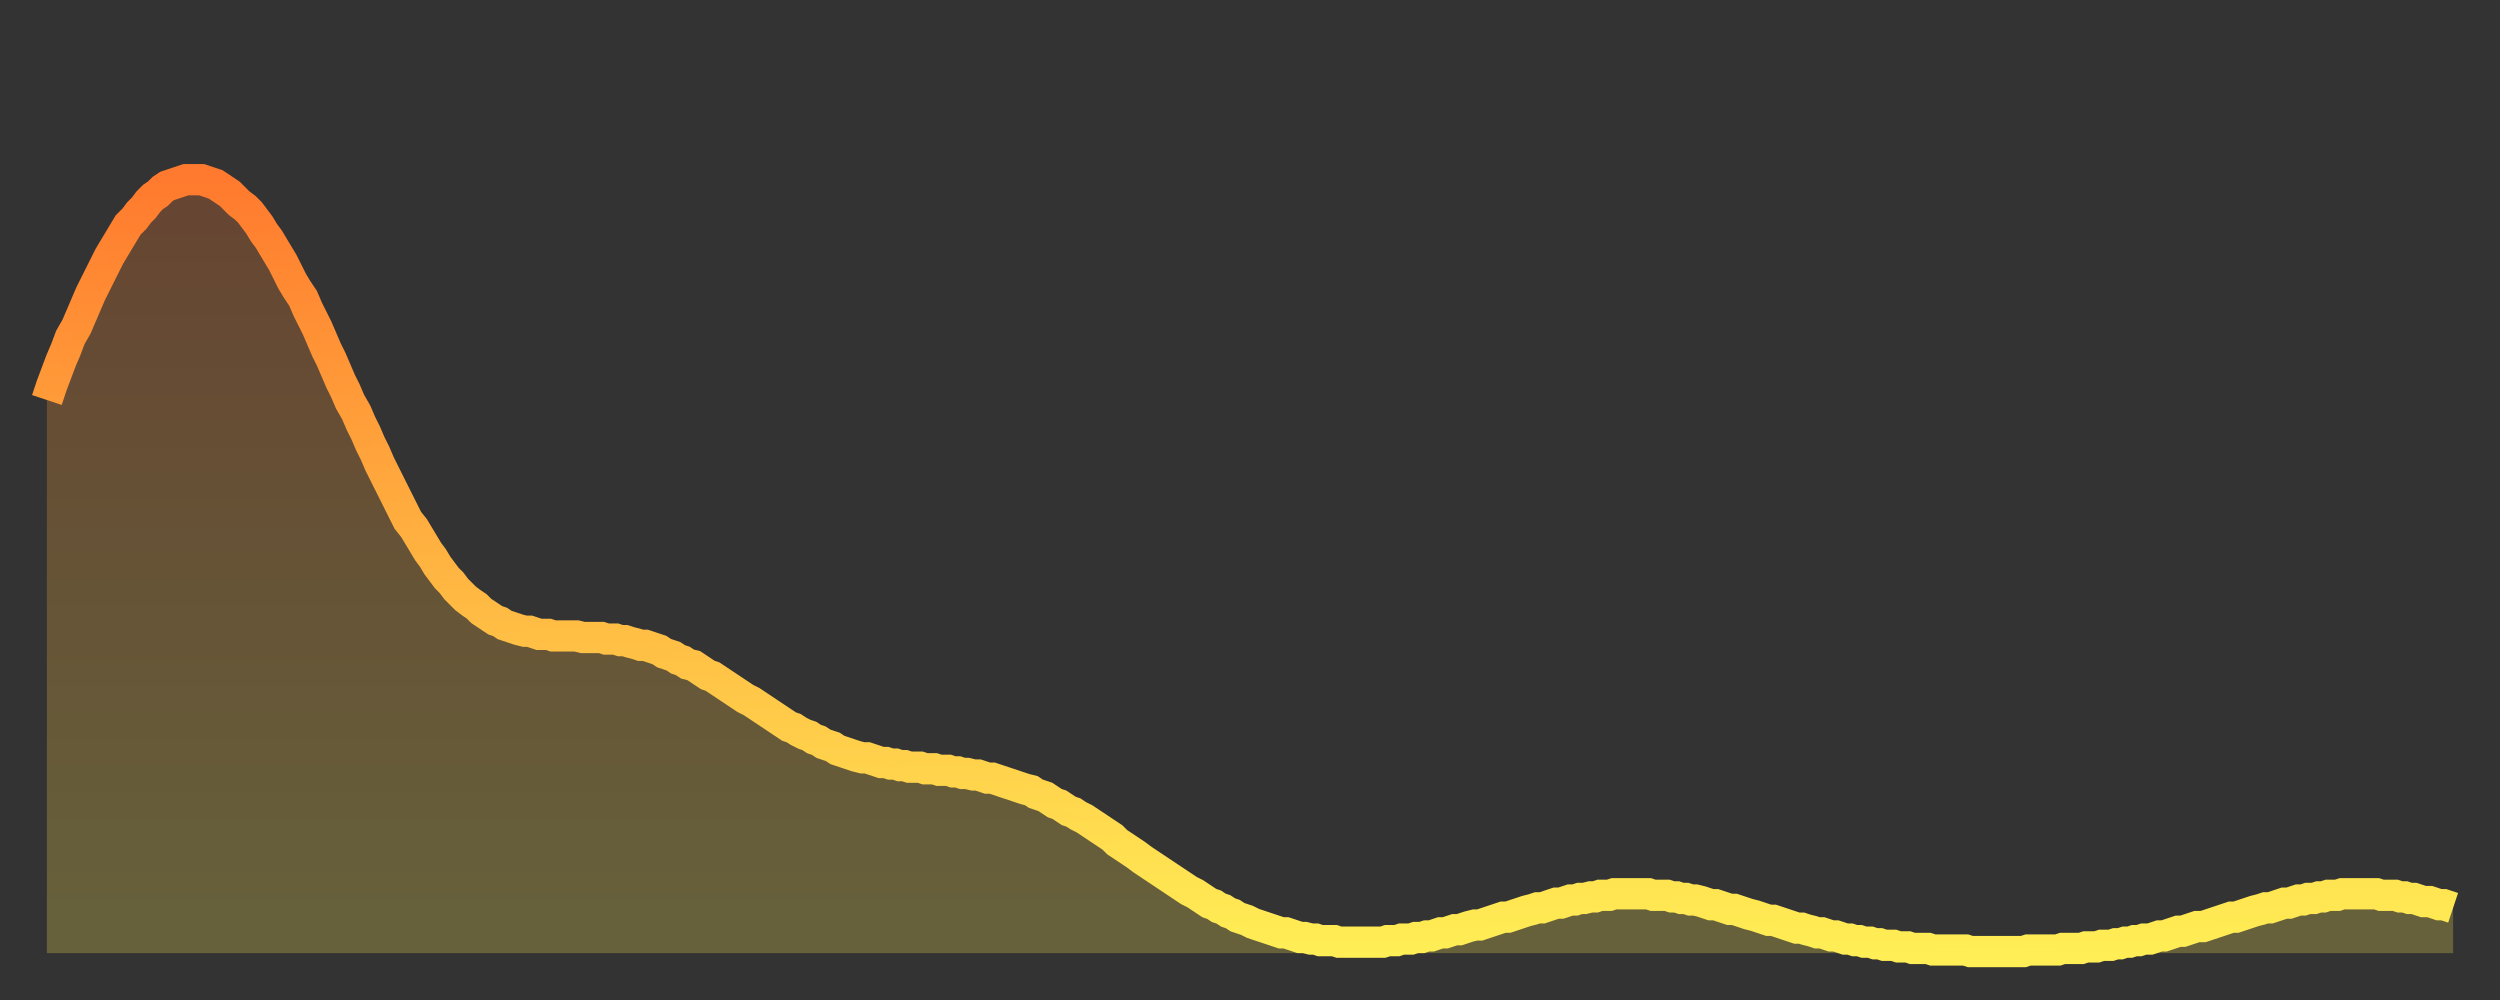
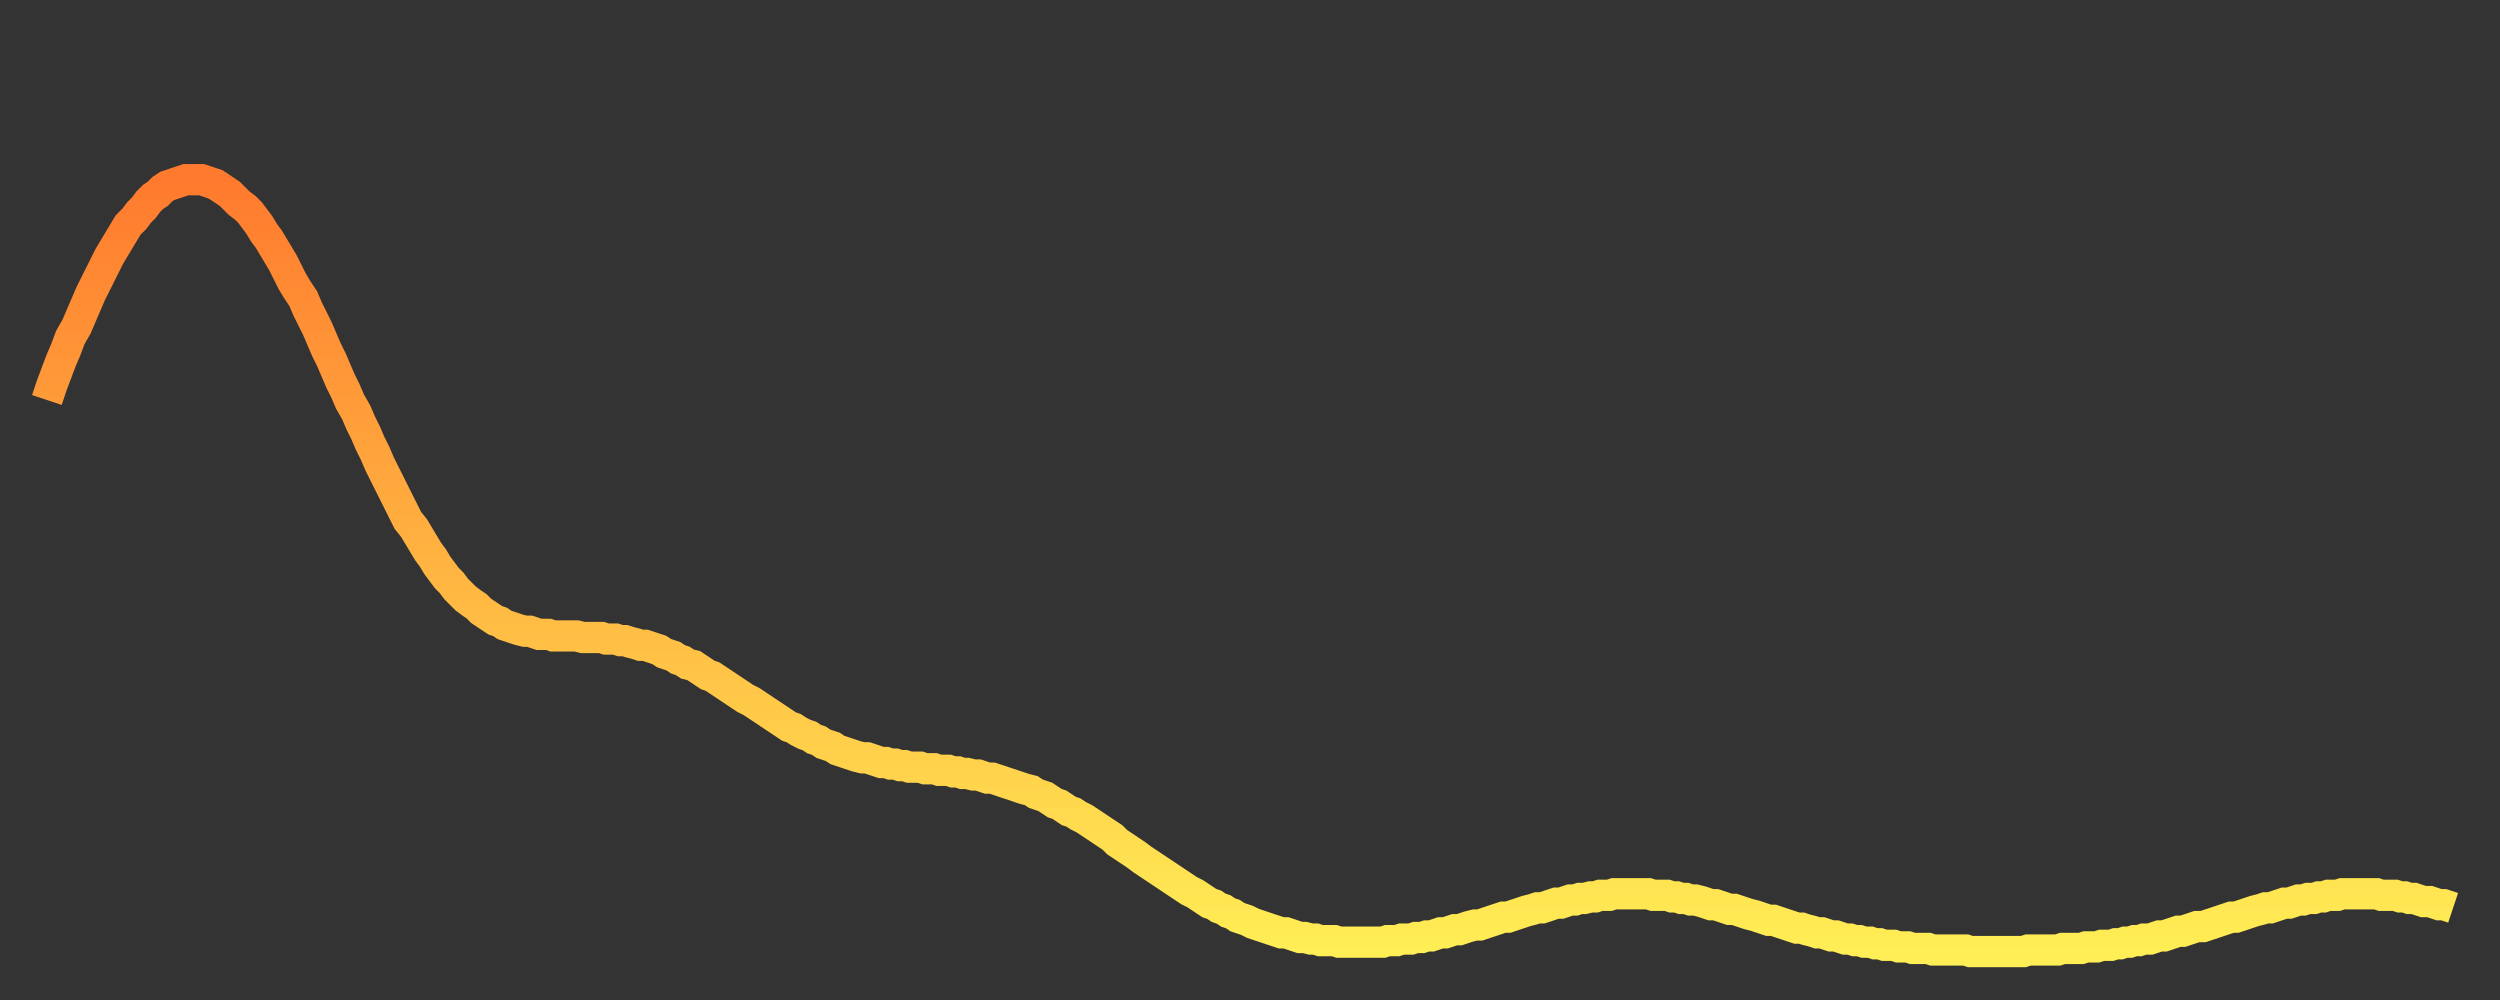
<svg xmlns="http://www.w3.org/2000/svg" baseProfile="full" height="64" version="1.1" width="160">
  <rect width="100%" height="100%" fill="#333333" stroke="none" />
  <defs>
    <linearGradient id="id142756" x1="0" x2="0" y1="0" y2="1">
      <stop offset="0%" stop-color="#ff7a2e" />
      <stop offset="50%" stop-color="#ffb441" />
      <stop offset="100%" stop-color="#ffee55" />
    </linearGradient>
  </defs>
  <g transform="translate(3,3)">
    <g>
      <path d="M 0.0 22.6 0.3 21.7 0.6 20.9 0.9 20.1 1.2 19.4 1.5 18.6 1.9 17.9 2.2 17.2 2.5 16.5 2.8 15.8 3.1 15.2 3.4 14.6 3.7 14.0 4.0 13.4 4.3 12.9 4.6 12.4 4.9 11.9 5.2 11.4 5.6 11.0 5.9 10.6 6.2 10.3 6.5 9.9 6.8 9.6 7.1 9.4 7.4 9.1 7.7 8.9 8.0 8.8 8.3 8.7 8.6 8.6 8.9 8.5 9.3 8.5 9.6 8.5 9.9 8.5 10.2 8.6 10.5 8.7 10.8 8.8 11.1 9.0 11.4 9.2 11.7 9.4 12.0 9.7 12.3 10.0 12.7 10.3 13.0 10.6 13.3 11.0 13.6 11.4 13.9 11.9 14.2 12.3 14.5 12.8 14.8 13.3 15.1 13.8 15.4 14.4 15.7 15.0 16.0 15.5 16.4 16.1 16.7 16.8 17.0 17.4 17.3 18.0 17.6 18.7 17.9 19.4 18.2 20.0 18.5 20.7 18.8 21.4 19.1 22.0 19.4 22.7 19.8 23.4 20.1 24.1 20.4 24.7 20.7 25.4 21.0 26.0 21.3 26.7 21.6 27.3 21.9 27.9 22.2 28.5 22.5 29.1 22.8 29.7 23.1 30.3 23.5 30.8 23.8 31.3 24.1 31.8 24.4 32.3 24.7 32.7 25.0 33.2 25.3 33.6 25.6 34.0 25.9 34.3 26.2 34.7 26.5 35.0 26.8 35.3 27.2 35.6 27.5 35.8 27.8 36.1 28.1 36.3 28.4 36.5 28.7 36.7 29.0 36.8 29.3 37.0 29.6 37.1 29.9 37.2 30.2 37.3 30.6 37.4 30.9 37.4 31.2 37.5 31.5 37.6 31.8 37.6 32.1 37.6 32.4 37.7 32.7 37.7 33.0 37.7 33.3 37.7 33.6 37.7 33.9 37.7 34.3 37.8 34.6 37.8 34.9 37.8 35.2 37.8 35.5 37.8 35.8 37.9 36.1 37.9 36.4 37.9 36.7 38.0 37.0 38.0 37.3 38.1 37.7 38.2 38.0 38.3 38.3 38.3 38.6 38.4 38.9 38.5 39.2 38.6 39.5 38.8 39.8 38.9 40.1 39.0 40.4 39.2 40.7 39.3 41.0 39.5 41.4 39.6 41.7 39.8 42.0 40.0 42.3 40.2 42.6 40.3 42.9 40.5 43.2 40.7 43.5 40.9 43.8 41.1 44.1 41.3 44.4 41.5 44.7 41.7 45.1 41.9 45.4 42.1 45.7 42.3 46.0 42.5 46.3 42.7 46.6 42.9 46.9 43.1 47.2 43.3 47.5 43.5 47.8 43.6 48.1 43.8 48.5 44.0 48.8 44.1 49.1 44.3 49.4 44.4 49.7 44.6 50.0 44.7 50.3 44.8 50.6 45.0 50.9 45.1 51.2 45.2 51.5 45.3 51.8 45.4 52.2 45.5 52.5 45.5 52.8 45.6 53.1 45.7 53.4 45.8 53.7 45.8 54.0 45.9 54.3 45.9 54.6 46.0 54.9 46.0 55.2 46.1 55.6 46.1 55.9 46.1 56.2 46.2 56.5 46.2 56.8 46.2 57.1 46.3 57.4 46.3 57.7 46.3 58.0 46.4 58.3 46.4 58.6 46.5 58.9 46.5 59.3 46.6 59.6 46.6 59.9 46.7 60.2 46.8 60.5 46.8 60.8 46.9 61.1 47.0 61.4 47.1 61.7 47.2 62.0 47.3 62.3 47.4 62.6 47.5 63.0 47.6 63.3 47.8 63.6 47.9 63.9 48.0 64.2 48.2 64.5 48.4 64.8 48.5 65.1 48.7 65.4 48.9 65.7 49.0 66.0 49.2 66.4 49.4 66.7 49.6 67.0 49.8 67.3 50.0 67.6 50.2 67.9 50.4 68.2 50.6 68.5 50.9 68.8 51.1 69.1 51.3 69.4 51.5 69.7 51.7 70.1 52.0 70.4 52.2 70.7 52.4 71.0 52.6 71.3 52.8 71.6 53.0 71.9 53.2 72.2 53.4 72.5 53.6 72.8 53.8 73.1 54.0 73.5 54.2 73.8 54.4 74.1 54.6 74.4 54.8 74.7 54.9 75.0 55.1 75.3 55.2 75.6 55.4 75.9 55.5 76.2 55.7 76.5 55.8 76.8 55.9 77.2 56.1 77.5 56.2 77.8 56.3 78.1 56.4 78.4 56.5 78.7 56.6 79.0 56.7 79.3 56.7 79.6 56.8 79.9 56.9 80.2 57.0 80.5 57.0 80.9 57.1 81.2 57.1 81.5 57.2 81.8 57.2 82.1 57.2 82.4 57.2 82.7 57.3 83.0 57.3 83.3 57.3 83.6 57.3 83.9 57.3 84.3 57.3 84.6 57.3 84.9 57.3 85.2 57.3 85.5 57.3 85.8 57.2 86.1 57.2 86.4 57.2 86.7 57.1 87.0 57.1 87.3 57.1 87.6 57.0 88.0 57.0 88.3 56.9 88.6 56.9 88.9 56.8 89.2 56.7 89.5 56.7 89.8 56.6 90.1 56.5 90.4 56.5 90.7 56.4 91.0 56.3 91.4 56.2 91.7 56.2 92.0 56.1 92.3 56.0 92.6 55.9 92.9 55.8 93.2 55.7 93.5 55.7 93.8 55.6 94.1 55.5 94.4 55.4 94.7 55.3 95.1 55.2 95.4 55.1 95.7 55.1 96.0 55.0 96.3 54.9 96.6 54.8 96.9 54.8 97.2 54.7 97.5 54.6 97.8 54.6 98.1 54.5 98.4 54.5 98.8 54.4 99.1 54.4 99.4 54.3 99.7 54.3 100.0 54.3 100.3 54.2 100.6 54.2 100.9 54.2 101.2 54.2 101.5 54.2 101.8 54.2 102.2 54.2 102.5 54.2 102.8 54.3 103.1 54.3 103.4 54.3 103.7 54.3 104.0 54.4 104.3 54.4 104.6 54.5 104.9 54.5 105.2 54.6 105.5 54.6 105.9 54.7 106.2 54.8 106.5 54.9 106.8 54.9 107.1 55.0 107.4 55.1 107.7 55.2 108.0 55.2 108.3 55.3 108.6 55.4 108.9 55.5 109.3 55.6 109.6 55.7 109.9 55.8 110.2 55.9 110.5 55.9 110.8 56.0 111.1 56.1 111.4 56.2 111.7 56.3 112.0 56.4 112.3 56.4 112.6 56.5 113.0 56.6 113.3 56.7 113.6 56.7 113.9 56.8 114.2 56.9 114.5 56.9 114.8 57.0 115.1 57.1 115.4 57.1 115.7 57.2 116.0 57.2 116.3 57.3 116.7 57.3 117.0 57.4 117.3 57.4 117.6 57.5 117.9 57.5 118.2 57.5 118.5 57.6 118.8 57.6 119.1 57.6 119.4 57.7 119.7 57.7 120.1 57.7 120.4 57.7 120.7 57.8 121.0 57.8 121.3 57.8 121.6 57.8 121.9 57.8 122.2 57.8 122.5 57.8 122.8 57.8 123.1 57.9 123.4 57.9 123.8 57.9 124.1 57.9 124.4 57.9 124.7 57.9 125.0 57.9 125.3 57.9 125.6 57.9 125.9 57.9 126.2 57.9 126.5 57.9 126.8 57.8 127.2 57.8 127.5 57.8 127.8 57.8 128.1 57.8 128.4 57.8 128.7 57.8 129.0 57.7 129.3 57.7 129.6 57.7 129.9 57.7 130.2 57.7 130.5 57.6 130.9 57.6 131.2 57.6 131.5 57.5 131.8 57.5 132.1 57.5 132.4 57.4 132.7 57.4 133.0 57.3 133.3 57.3 133.6 57.2 133.9 57.2 134.2 57.1 134.6 57.1 134.9 57.0 135.2 56.9 135.5 56.9 135.8 56.8 136.1 56.7 136.4 56.6 136.7 56.6 137.0 56.5 137.3 56.4 137.6 56.3 138.0 56.3 138.3 56.2 138.6 56.1 138.9 56.0 139.2 55.9 139.5 55.8 139.8 55.7 140.1 55.7 140.4 55.6 140.7 55.5 141.0 55.4 141.3 55.3 141.7 55.2 142.0 55.1 142.3 55.1 142.6 55.0 142.9 54.9 143.2 54.8 143.5 54.8 143.8 54.7 144.1 54.6 144.4 54.6 144.7 54.5 145.1 54.5 145.4 54.4 145.7 54.4 146.0 54.3 146.3 54.3 146.6 54.3 146.9 54.2 147.2 54.2 147.5 54.2 147.8 54.2 148.1 54.2 148.4 54.2 148.8 54.2 149.1 54.2 149.4 54.3 149.7 54.3 150.0 54.3 150.3 54.3 150.6 54.4 150.9 54.4 151.2 54.5 151.5 54.5 151.8 54.6 152.1 54.7 152.5 54.7 152.8 54.8 153.1 54.9 153.4 54.9 153.7 55.0 154.0 55.1" fill="none" id="graph-curve" opacity="1" stroke="url(#id142756)" stroke-width="2" />
-       <path d="M 0 58 L 0.0 22.6 0.3 21.7 0.6 20.9 0.9 20.1 1.2 19.4 1.5 18.6 1.9 17.9 2.2 17.2 2.5 16.5 2.8 15.8 3.1 15.2 3.4 14.6 3.7 14.0 4.0 13.4 4.3 12.9 4.6 12.4 4.9 11.9 5.2 11.4 5.6 11.0 5.9 10.6 6.2 10.3 6.5 9.9 6.8 9.6 7.1 9.4 7.4 9.1 7.7 8.9 8.0 8.8 8.3 8.7 8.6 8.6 8.9 8.5 9.3 8.5 9.6 8.5 9.9 8.5 10.2 8.6 10.5 8.7 10.8 8.8 11.1 9.0 11.4 9.2 11.7 9.4 12.0 9.7 12.3 10.0 12.7 10.3 13.0 10.6 13.3 11.0 13.6 11.4 13.9 11.9 14.2 12.3 14.5 12.8 14.8 13.3 15.1 13.8 15.4 14.4 15.7 15.0 16.0 15.5 16.4 16.1 16.7 16.8 17.0 17.4 17.3 18.0 17.6 18.7 17.9 19.4 18.2 20.0 18.5 20.7 18.8 21.4 19.1 22.0 19.4 22.7 19.8 23.4 20.1 24.1 20.4 24.7 20.7 25.4 21.0 26.0 21.3 26.7 21.6 27.3 21.9 27.9 22.2 28.5 22.5 29.1 22.8 29.7 23.1 30.3 23.5 30.8 23.8 31.3 24.1 31.8 24.4 32.3 24.7 32.7 25.0 33.2 25.3 33.6 25.6 34.0 25.9 34.3 26.2 34.7 26.5 35.0 26.8 35.3 27.2 35.6 27.5 35.8 27.8 36.1 28.1 36.3 28.4 36.5 28.7 36.7 29.0 36.8 29.3 37.0 29.6 37.1 29.9 37.2 30.2 37.3 30.6 37.4 30.9 37.4 31.2 37.5 31.5 37.6 31.8 37.6 32.1 37.6 32.4 37.7 32.7 37.7 33.0 37.7 33.3 37.7 33.6 37.7 33.9 37.7 34.3 37.8 34.6 37.8 34.9 37.8 35.2 37.8 35.5 37.8 35.8 37.9 36.1 37.9 36.4 37.9 36.7 38.0 37.0 38.0 37.3 38.1 37.7 38.2 38.0 38.3 38.3 38.3 38.6 38.4 38.9 38.5 39.2 38.6 39.5 38.8 39.8 38.9 40.1 39.0 40.4 39.2 40.7 39.3 41.0 39.5 41.4 39.6 41.7 39.8 42.0 40.0 42.3 40.2 42.6 40.3 42.9 40.5 43.2 40.7 43.5 40.9 43.8 41.1 44.1 41.3 44.4 41.5 44.7 41.7 45.1 41.9 45.4 42.1 45.7 42.3 46.0 42.5 46.3 42.7 46.6 42.9 46.9 43.1 47.2 43.3 47.5 43.5 47.8 43.6 48.1 43.8 48.5 44.0 48.8 44.1 49.1 44.3 49.4 44.4 49.7 44.6 50.0 44.7 50.3 44.8 50.6 45.0 50.9 45.1 51.2 45.2 51.5 45.3 51.8 45.4 52.2 45.5 52.5 45.5 52.8 45.6 53.1 45.7 53.4 45.8 53.7 45.8 54.0 45.9 54.3 45.9 54.6 46.0 54.9 46.0 55.2 46.1 55.6 46.1 55.9 46.1 56.2 46.2 56.5 46.2 56.8 46.2 57.1 46.3 57.4 46.3 57.7 46.3 58.0 46.4 58.3 46.4 58.6 46.5 58.9 46.5 59.3 46.6 59.6 46.6 59.9 46.7 60.2 46.8 60.5 46.8 60.8 46.9 61.1 47.0 61.4 47.1 61.7 47.2 62.0 47.3 62.3 47.4 62.6 47.5 63.0 47.6 63.3 47.8 63.6 47.9 63.9 48.0 64.2 48.2 64.5 48.4 64.8 48.5 65.1 48.7 65.4 48.9 65.7 49.0 66.0 49.2 66.4 49.4 66.7 49.6 67.0 49.8 67.3 50.0 67.6 50.2 67.9 50.4 68.2 50.6 68.5 50.9 68.8 51.1 69.1 51.3 69.4 51.5 69.7 51.7 70.1 52.0 70.4 52.2 70.7 52.4 71.0 52.6 71.3 52.8 71.6 53.0 71.9 53.2 72.2 53.4 72.5 53.6 72.8 53.8 73.1 54.0 73.5 54.2 73.8 54.4 74.1 54.6 74.4 54.8 74.7 54.9 75.0 55.1 75.3 55.2 75.6 55.4 75.9 55.5 76.2 55.7 76.5 55.8 76.8 55.9 77.2 56.1 77.5 56.2 77.8 56.3 78.1 56.4 78.4 56.5 78.7 56.6 79.0 56.7 79.3 56.7 79.6 56.8 79.9 56.9 80.2 57.0 80.5 57.0 80.9 57.1 81.2 57.1 81.5 57.2 81.8 57.2 82.1 57.2 82.4 57.2 82.7 57.3 83.0 57.3 83.3 57.3 83.6 57.3 83.9 57.3 84.3 57.3 84.6 57.3 84.9 57.3 85.2 57.3 85.5 57.3 85.8 57.2 86.1 57.2 86.4 57.2 86.7 57.1 87.0 57.1 87.3 57.1 87.6 57.0 88.0 57.0 88.3 56.9 88.6 56.9 88.9 56.8 89.2 56.7 89.5 56.7 89.8 56.6 90.1 56.5 90.4 56.5 90.7 56.4 91.0 56.3 91.4 56.2 91.7 56.2 92.0 56.1 92.3 56.0 92.6 55.9 92.9 55.8 93.2 55.7 93.5 55.7 93.8 55.6 94.1 55.5 94.4 55.4 94.7 55.3 95.1 55.2 95.4 55.1 95.7 55.1 96.0 55.0 96.3 54.9 96.6 54.8 96.9 54.8 97.2 54.7 97.5 54.6 97.8 54.6 98.1 54.5 98.4 54.5 98.8 54.4 99.1 54.4 99.4 54.3 99.7 54.3 100.0 54.3 100.3 54.2 100.6 54.2 100.9 54.2 101.2 54.2 101.5 54.2 101.8 54.2 102.2 54.2 102.5 54.2 102.8 54.3 103.1 54.3 103.4 54.3 103.7 54.3 104.0 54.4 104.3 54.4 104.6 54.5 104.9 54.5 105.2 54.6 105.5 54.6 105.9 54.7 106.2 54.8 106.5 54.9 106.8 54.9 107.1 55.0 107.4 55.1 107.7 55.2 108.0 55.2 108.3 55.3 108.6 55.4 108.9 55.5 109.3 55.6 109.6 55.7 109.9 55.8 110.2 55.9 110.5 55.9 110.8 56.0 111.1 56.1 111.4 56.2 111.7 56.3 112.0 56.4 112.3 56.4 112.6 56.5 113.0 56.6 113.3 56.7 113.6 56.7 113.9 56.8 114.2 56.9 114.5 56.9 114.8 57.0 115.1 57.1 115.4 57.1 115.7 57.2 116.0 57.2 116.3 57.3 116.7 57.3 117.0 57.4 117.3 57.4 117.6 57.5 117.9 57.5 118.2 57.5 118.5 57.6 118.8 57.6 119.1 57.6 119.4 57.7 119.7 57.7 120.1 57.7 120.4 57.7 120.7 57.8 121.0 57.8 121.3 57.8 121.6 57.8 121.9 57.8 122.2 57.8 122.5 57.8 122.8 57.8 123.1 57.9 123.4 57.9 123.8 57.9 124.1 57.9 124.4 57.9 124.7 57.9 125.0 57.9 125.3 57.9 125.6 57.9 125.9 57.9 126.2 57.9 126.5 57.9 126.8 57.8 127.2 57.8 127.5 57.8 127.8 57.8 128.1 57.8 128.4 57.8 128.7 57.8 129.0 57.7 129.3 57.7 129.6 57.7 129.9 57.7 130.2 57.7 130.5 57.6 130.9 57.6 131.2 57.6 131.5 57.5 131.8 57.5 132.1 57.5 132.4 57.4 132.7 57.4 133.0 57.3 133.3 57.3 133.6 57.2 133.9 57.2 134.2 57.1 134.6 57.1 134.9 57.0 135.2 56.9 135.5 56.9 135.8 56.8 136.1 56.7 136.4 56.6 136.7 56.6 137.0 56.5 137.3 56.4 137.6 56.3 138.0 56.3 138.3 56.2 138.6 56.1 138.9 56.0 139.2 55.9 139.5 55.8 139.8 55.7 140.1 55.7 140.4 55.6 140.7 55.5 141.0 55.4 141.3 55.3 141.7 55.2 142.0 55.1 142.3 55.1 142.6 55.0 142.9 54.9 143.2 54.8 143.5 54.8 143.8 54.7 144.1 54.6 144.4 54.6 144.7 54.5 145.1 54.5 145.4 54.4 145.7 54.4 146.0 54.3 146.3 54.3 146.6 54.3 146.9 54.2 147.2 54.2 147.5 54.2 147.8 54.2 148.1 54.2 148.4 54.2 148.8 54.2 149.1 54.2 149.4 54.3 149.7 54.3 150.0 54.3 150.3 54.3 150.6 54.4 150.9 54.4 151.2 54.5 151.5 54.5 151.8 54.6 152.1 54.7 152.5 54.7 152.8 54.8 153.1 54.9 153.4 54.9 153.7 55.0 154.0 55.1 154 58" fill="url(#id142756)" fill-opacity=".25" id="graph-shadow" />
    </g>
  </g>
</svg>